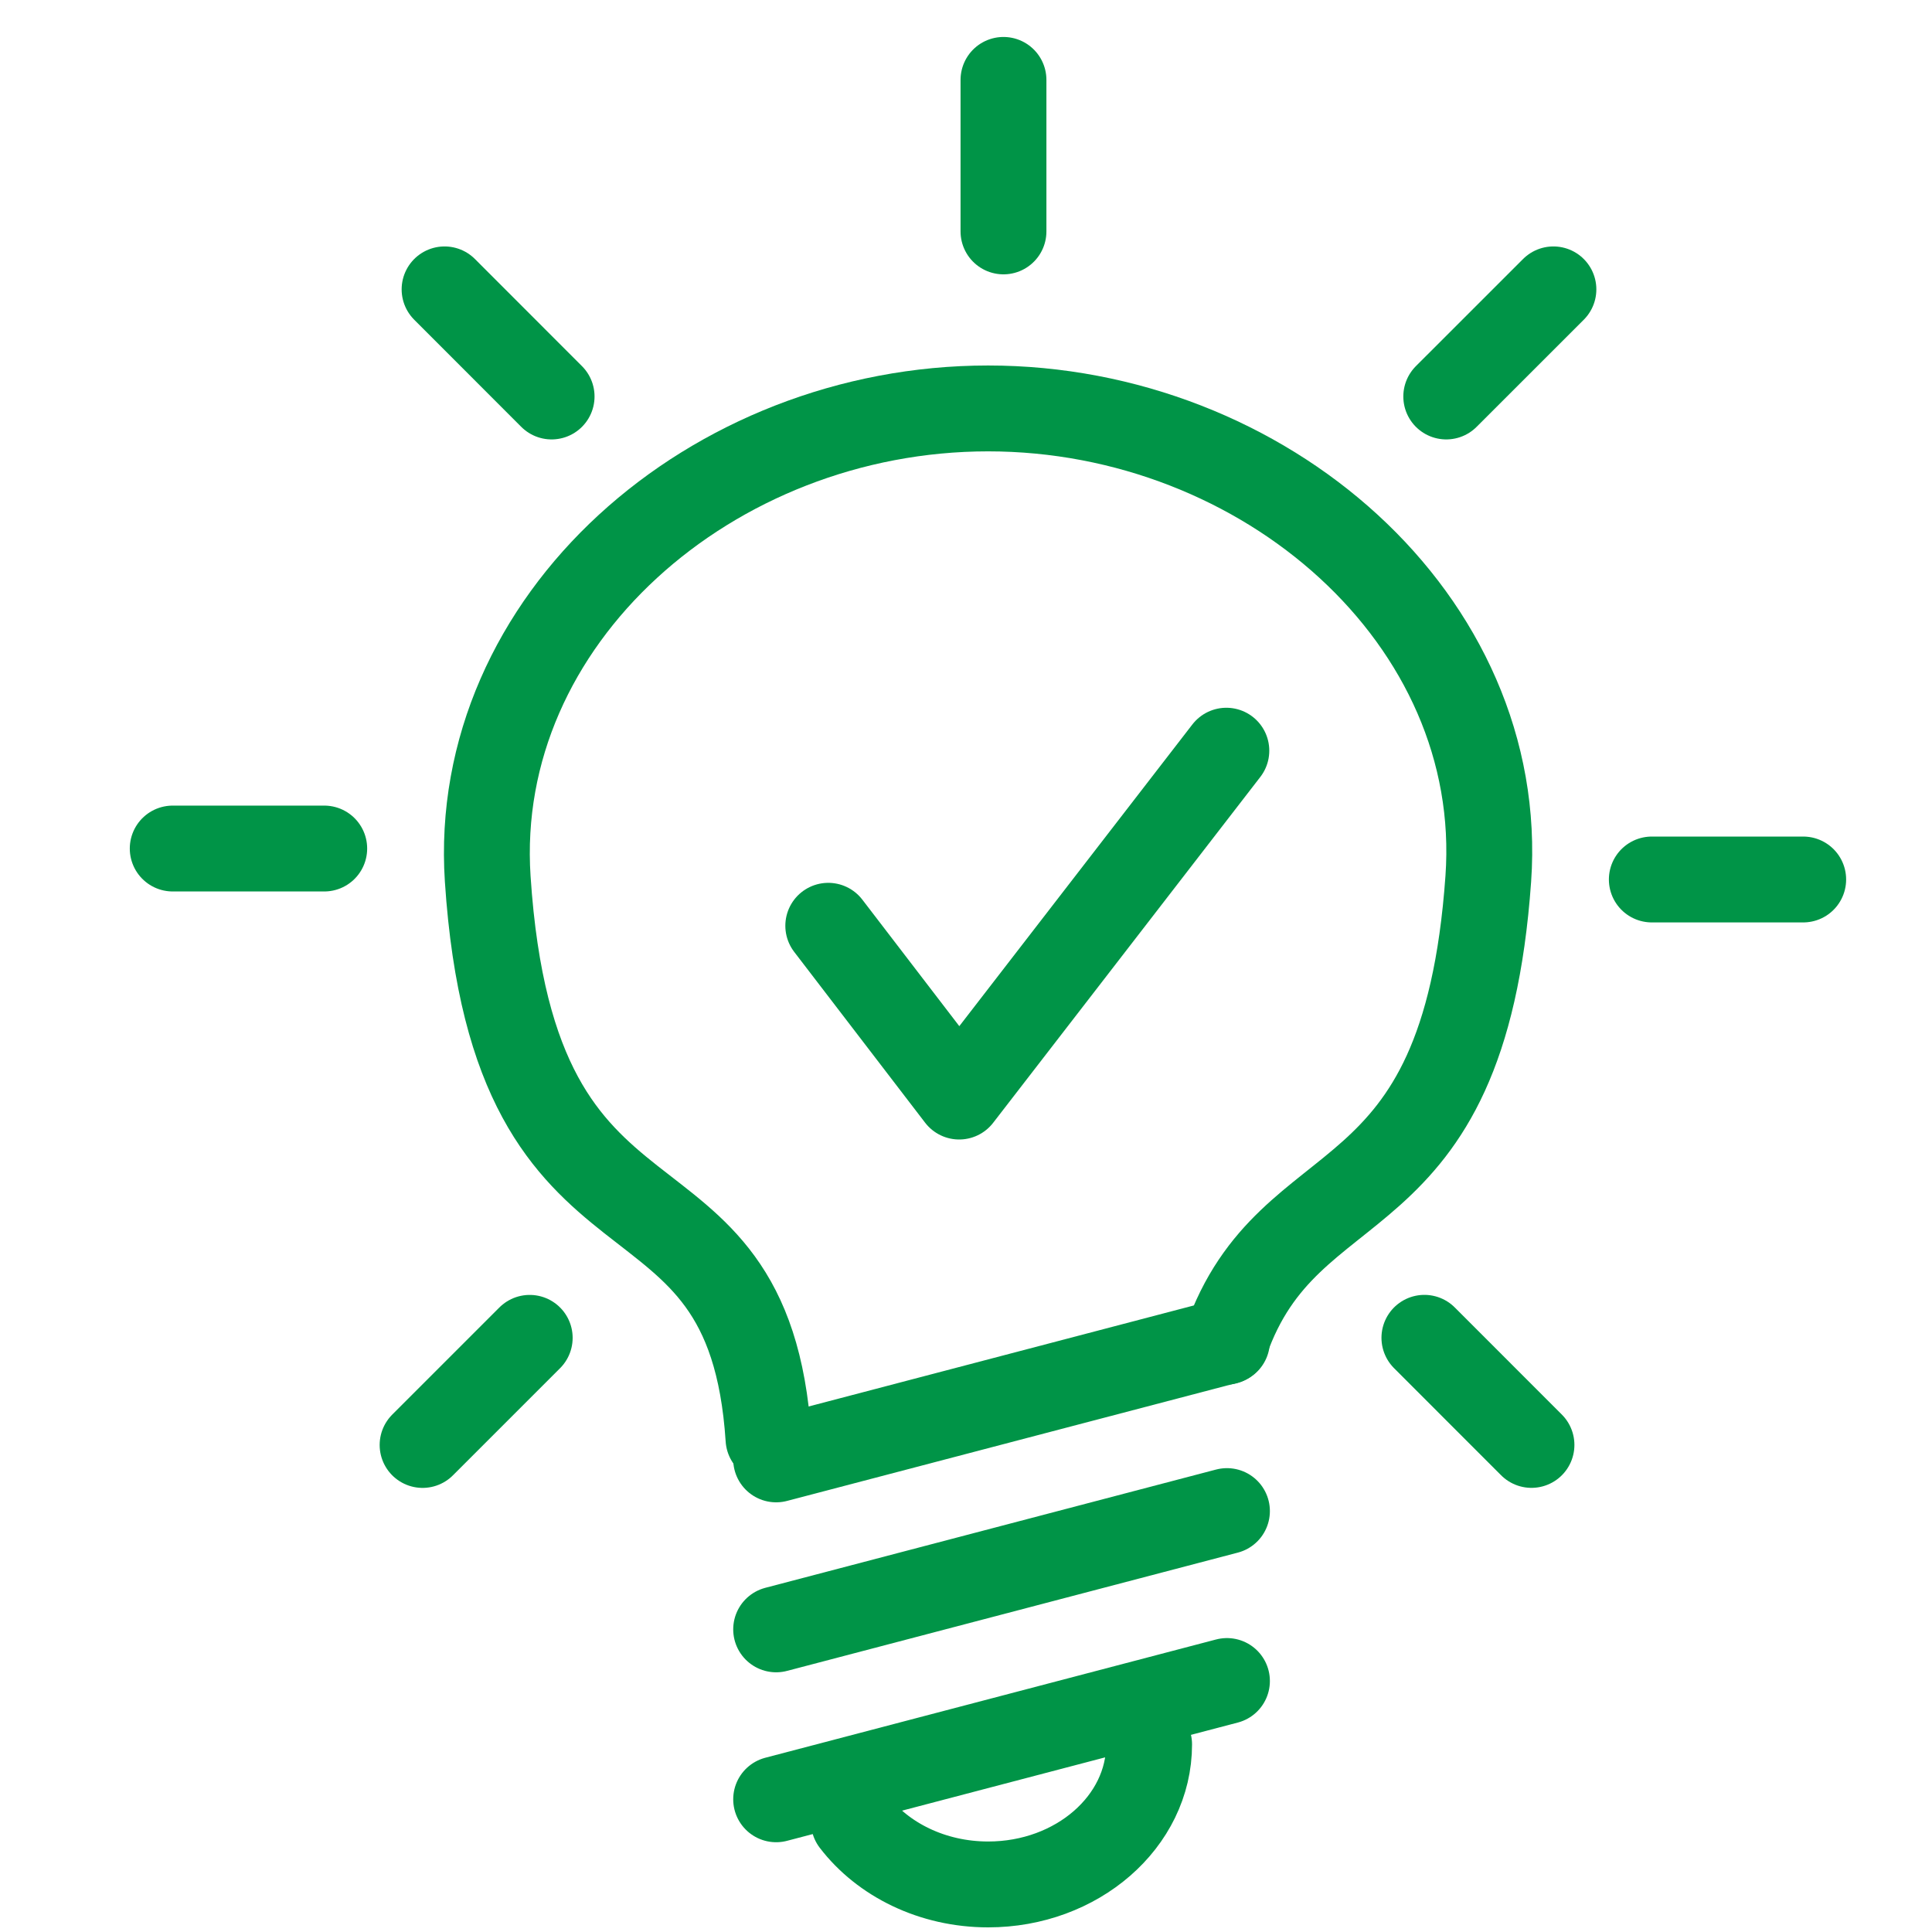
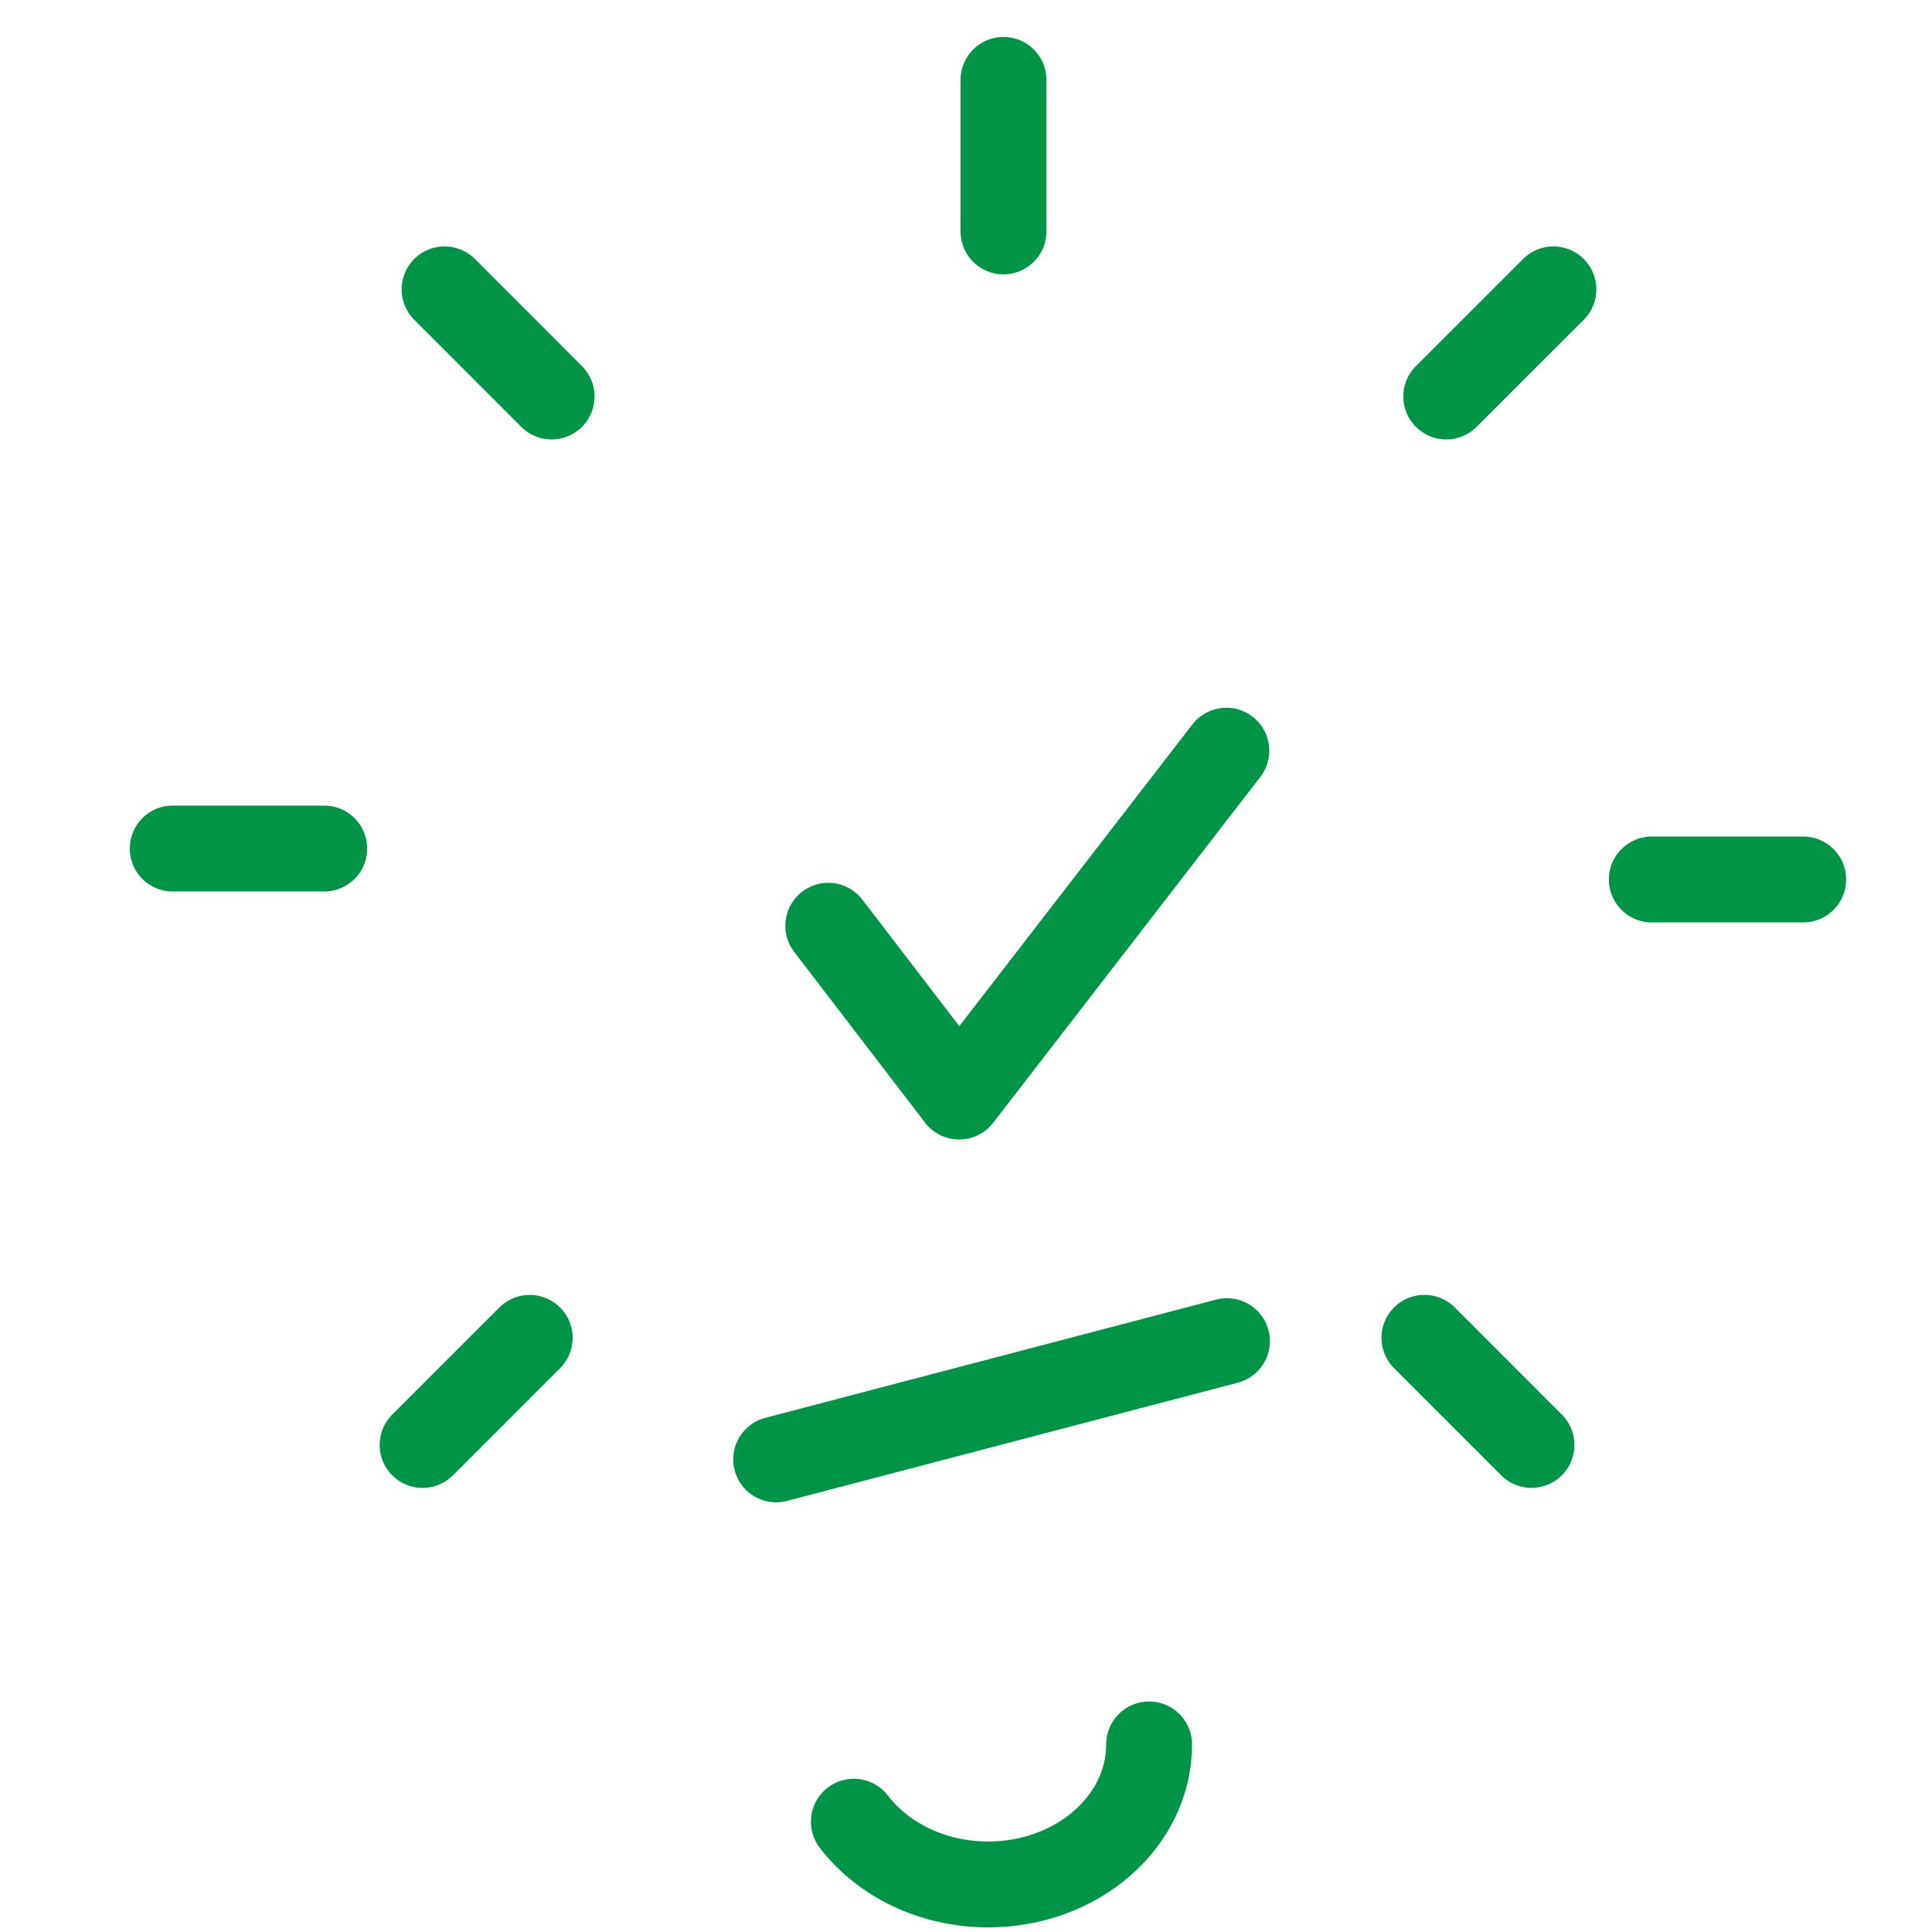
<svg xmlns="http://www.w3.org/2000/svg" width="45" height="45" viewBox="0 0 45 45" fill="none">
-   <path d="M17.9 33.513C17.44 26.47 11.988 30.036 11.36 20.471C10.963 14.432 16.576 9.513 23.015 9.513C29.449 9.513 35.095 14.434 34.665 20.471C34.088 28.632 30.035 26.984 28.551 31.252" stroke="#009447" stroke-width="2" stroke-miterlimit="22.926" stroke-linecap="round" stroke-linejoin="round" />
-   <path d="M18.078 41.909L28.578 39.154" stroke="#009447" stroke-width="2" stroke-miterlimit="22.926" stroke-linecap="round" stroke-linejoin="round" />
-   <path d="M18.078 37.951L28.578 35.196" stroke="#009447" stroke-width="2" stroke-miterlimit="22.926" stroke-linecap="round" stroke-linejoin="round" />
  <path d="M18.078 33.992L28.578 31.238" stroke="#009447" stroke-width="2" stroke-miterlimit="22.926" stroke-linecap="round" stroke-linejoin="round" />
  <path d="M26.765 40.631C26.765 42.432 25.086 43.892 23.016 43.892C21.712 43.892 20.562 43.311 19.888 42.431" stroke="#009447" stroke-width="2" stroke-miterlimit="22.926" stroke-linecap="round" stroke-linejoin="round" />
  <path d="M23.373 1.861V5.39" stroke="#009447" stroke-width="2" stroke-miterlimit="22.926" stroke-linecap="round" stroke-linejoin="round" />
  <path d="M36.182 6.74L33.686 9.235" stroke="#009447" stroke-width="2" stroke-miterlimit="22.926" stroke-linecap="round" stroke-linejoin="round" />
  <path d="M42 20.485H38.474" stroke="#009447" stroke-width="2" stroke-miterlimit="22.926" stroke-linecap="round" stroke-linejoin="round" />
  <path d="M35.671 33.655L33.177 31.16" stroke="#009447" stroke-width="2" stroke-miterlimit="22.926" stroke-linecap="round" stroke-linejoin="round" />
  <path d="M10.355 6.74L12.848 9.235" stroke="#009447" stroke-width="2" stroke-miterlimit="22.926" stroke-linecap="round" stroke-linejoin="round" />
  <path d="M4.023 19.764H7.552" stroke="#009447" stroke-width="2" stroke-miterlimit="22.926" stroke-linecap="round" stroke-linejoin="round" />
  <path d="M9.843 33.656L12.338 31.161" stroke="#009447" stroke-width="2" stroke-miterlimit="22.926" stroke-linecap="round" stroke-linejoin="round" />
  <path d="M19.292 21.563L22.341 25.541L28.564 17.485" stroke="#009447" stroke-width="2" stroke-miterlimit="22.926" stroke-linecap="round" stroke-linejoin="round" />
</svg>